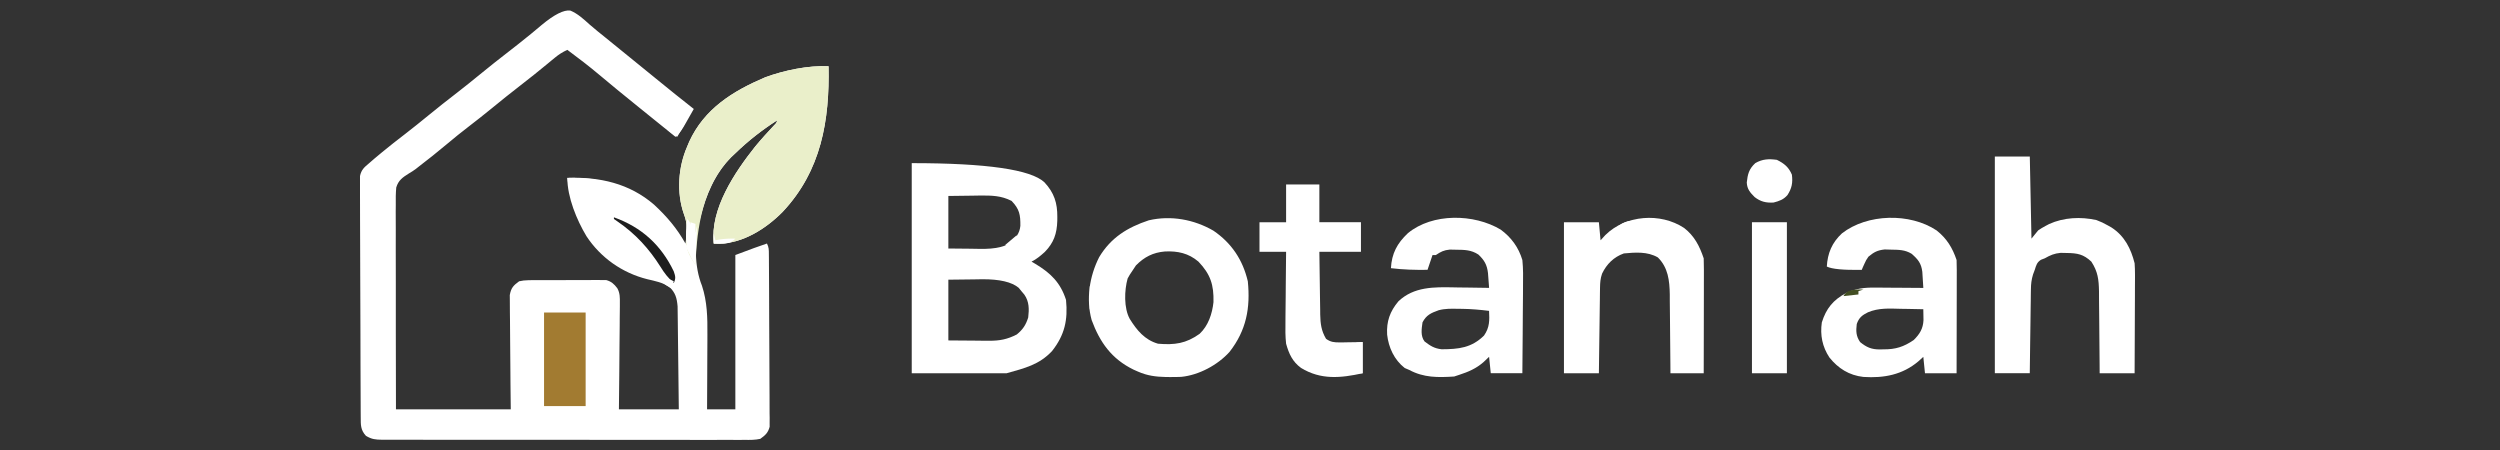
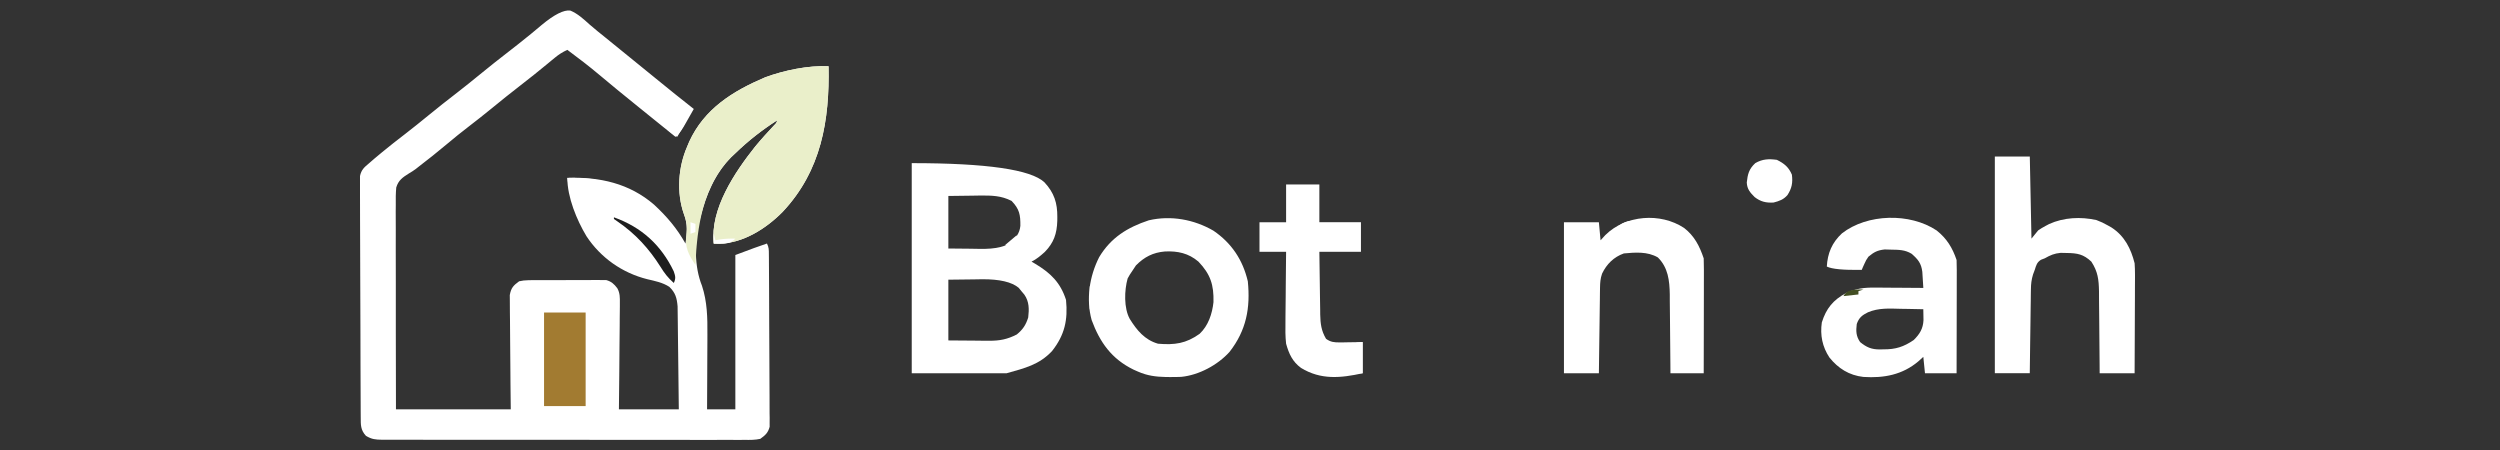
<svg xmlns="http://www.w3.org/2000/svg" width="500" height="90" viewBox="0 0 500 90" fill="none">
  <rect x="0" y="0" width="500" height="90" fill="#333333" stroke="none" />
  <g clip-path="url(#clip0_86_26)">
    <path d="M114.076 2.116C115.574 2.748 116.711 3.815 117.905 4.889C118.96 5.819 120.066 6.689 121.162 7.572C121.651 7.969 122.14 8.367 122.632 8.767C124.303 10.125 125.975 11.483 127.646 12.841C128.855 13.823 130.063 14.805 131.269 15.787C133.751 17.807 136.236 19.821 138.758 21.792C138.336 22.539 137.914 23.285 137.49 24.028C137.372 24.238 137.252 24.449 137.13 24.666C136.547 25.686 136.01 26.609 135.099 27.371C134.224 26.666 133.348 25.958 132.476 25.253C131.845 24.744 131.212 24.233 130.581 23.725C129.646 22.972 128.713 22.218 127.78 21.463C127.569 21.29 127.356 21.12 127.138 20.942C124.701 18.971 122.272 16.998 119.876 14.978C117.802 13.229 115.649 11.592 113.471 9.971C112.514 10.409 111.745 10.901 110.937 11.57C110.71 11.757 110.48 11.945 110.248 12.136C110.009 12.335 109.766 12.536 109.519 12.742C107.75 14.197 105.973 15.635 104.153 17.031C102.162 18.56 100.215 20.138 98.27 21.728C96.781 22.942 95.278 24.132 93.752 25.3C92.254 26.45 90.786 27.631 89.342 28.85C87.493 30.411 85.599 31.904 83.681 33.378C83.51 33.513 83.34 33.65 83.163 33.79C82.734 34.107 82.268 34.41 81.765 34.701C80.522 35.477 79.671 36.071 79.249 37.497C79.144 38.669 79.134 39.809 79.156 40.985C79.153 41.432 79.148 41.879 79.144 42.324C79.134 43.531 79.144 44.737 79.156 45.946C79.165 47.21 79.156 48.473 79.151 49.737C79.144 52.126 79.151 54.519 79.163 56.908C79.18 60.14 79.17 63.372 79.163 66.604C79.153 71.693 79.175 76.78 79.192 81.87H102.153C102.133 80.159 102.114 78.448 102.095 76.686C102.085 75.602 102.078 74.516 102.073 73.432C102.064 71.71 102.052 69.99 102.03 68.267C102.011 66.879 102.002 65.492 101.999 64.103C101.997 63.573 101.99 63.046 101.98 62.516C101.968 61.773 101.966 61.032 101.968 60.289C101.963 59.868 101.961 59.444 101.956 59.009C102.213 57.59 102.656 57.112 103.819 56.26C104.409 56.12 105.023 56.047 105.661 56.042C106.022 56.036 106.387 56.03 106.754 56.023C107.14 56.023 107.527 56.028 107.925 56.03C108.325 56.03 108.726 56.026 109.136 56.023C109.98 56.021 110.824 56.023 111.67 56.028C112.963 56.035 114.255 56.021 115.548 56.007C116.368 56.007 117.191 56.007 118.011 56.009C118.397 56.004 118.783 56 119.181 55.995C119.543 56 119.903 56.004 120.274 56.011C120.591 56.011 120.908 56.011 121.234 56.011C122.286 56.307 122.809 56.79 123.464 57.651C124.006 58.635 123.982 59.516 123.972 60.623C123.972 60.853 123.972 61.087 123.972 61.323C123.972 62.08 123.958 62.837 123.946 63.594C123.943 64.122 123.941 64.65 123.939 65.175C123.931 66.557 123.917 67.941 123.898 69.323C123.879 70.984 123.869 72.647 123.859 74.308C123.843 76.828 123.812 79.347 123.783 81.867H135.761C135.734 79.332 135.705 76.797 135.674 74.26C135.655 72.708 135.636 71.156 135.619 69.604C135.607 68.353 135.591 67.101 135.574 65.849C135.567 65.374 135.562 64.896 135.559 64.42C135.555 63.751 135.545 63.081 135.533 62.411C135.528 62.031 135.523 61.647 135.519 61.259C135.372 59.594 135.087 58.545 133.866 57.367C132.502 56.485 131.022 56.21 129.452 55.839C124.433 54.578 120.126 51.537 117.298 47.25C115.335 43.983 113.466 39.449 113.466 35.574C119.91 35.347 125.874 36.667 130.811 40.93C133.365 43.292 135.399 45.677 137.092 48.708C137.451 46.573 137.555 44.865 136.78 42.819C135.281 38.536 135.624 33.468 137.425 29.337C137.562 29.008 137.698 28.679 137.84 28.341C140.876 21.735 146.542 18.233 153.024 15.465C156.818 14.064 161.645 13.056 165.71 13.248C165.93 24.08 164.261 34.135 156.53 42.369C153.259 45.688 148.645 48.648 143.83 48.727C143.473 48.719 143.116 48.712 142.749 48.705C141.991 41.792 146.948 34.452 151.046 29.294C152.254 27.83 153.533 26.431 154.83 25.045C155.228 24.689 155.415 24.367 155.391 24.082C152.36 26.036 149.655 28.142 147.072 30.648C146.801 30.903 146.53 31.159 146.25 31.421C142.991 34.703 141.195 39.045 140.084 43.45C140.009 43.723 139.934 43.998 139.859 44.276C138.912 48.35 138.825 53.246 140.394 57.15C141.444 60.32 141.509 63.552 141.48 66.86C141.48 67.29 141.48 67.723 141.478 68.168C141.475 69.301 141.468 70.435 141.461 71.568C141.454 72.73 141.451 73.891 141.447 75.055C141.439 77.325 141.427 79.596 141.413 81.865H147.07V51.003C149.954 49.908 152.061 49.142 153.391 48.705C153.784 49.484 153.77 49.959 153.775 50.825C153.777 51.133 153.78 51.44 153.784 51.757C153.784 52.096 153.786 52.439 153.789 52.784C153.792 53.13 153.795 53.489 153.796 53.863C153.803 55.046 153.811 56.227 153.815 57.41C153.815 57.812 153.818 58.217 153.82 58.631C153.827 60.542 153.835 62.456 153.839 64.368C153.844 66.576 153.856 68.783 153.873 70.991C153.887 72.902 153.892 74.814 153.895 76.728C153.895 77.542 153.902 78.354 153.909 79.168C153.919 80.306 153.919 81.441 153.916 82.579C153.921 82.915 153.928 83.254 153.933 83.599C153.93 83.91 153.927 84.224 153.926 84.541C153.926 84.809 153.927 85.08 153.928 85.355C153.604 86.573 153.082 87.03 152.058 87.77C151.007 88.005 149.986 87.99 148.914 87.976C148.595 87.976 148.278 87.981 147.95 87.983C146.883 87.988 145.816 87.983 144.749 87.976C143.984 87.976 143.219 87.981 142.454 87.983C140.377 87.99 138.298 87.983 136.221 87.979C134.049 87.974 131.876 87.976 129.703 87.979C126.054 87.979 122.406 87.974 118.756 87.967C115.004 87.957 111.248 87.955 107.495 87.96C102.97 87.967 98.448 87.965 93.923 87.96C92.194 87.96 90.467 87.96 88.738 87.96C86.705 87.962 84.669 87.96 82.635 87.95C81.887 87.95 81.141 87.95 80.393 87.95C79.374 87.953 78.357 87.948 77.338 87.941C77.041 87.943 76.743 87.946 76.439 87.948C75.084 87.929 74.367 87.875 73.187 87.165C72.094 85.987 72.153 84.955 72.146 83.419C72.144 82.989 72.141 82.561 72.137 82.116C72.137 81.638 72.134 81.16 72.132 80.682C72.129 80.18 72.127 79.679 72.125 79.175C72.115 77.526 72.11 75.876 72.106 74.225C72.106 73.657 72.103 73.089 72.101 72.522C72.094 70.16 72.086 67.799 72.084 65.438C72.079 62.052 72.067 58.669 72.048 55.283C72.036 52.903 72.029 50.522 72.026 48.144C72.026 46.722 72.022 45.3 72.01 43.879C72 42.542 71.998 41.205 72.002 39.868C72.002 39.378 72 38.886 71.993 38.396C71.986 37.727 71.988 37.057 71.993 36.385C71.993 36.01 71.992 35.631 71.99 35.25C72.261 33.937 72.839 33.466 73.861 32.609C74.173 32.337 74.484 32.065 74.806 31.786C75.149 31.5 75.492 31.211 75.837 30.927C76.024 30.771 76.213 30.613 76.405 30.454C77.913 29.207 79.455 28.003 81.009 26.81C82.587 25.596 84.132 24.347 85.673 23.088C87.558 21.548 89.462 20.036 91.395 18.553C92.949 17.355 94.472 16.123 95.99 14.881C97.922 13.303 99.872 11.75 101.85 10.229C103.016 9.332 104.167 8.421 105.306 7.494C105.596 7.26 105.889 7.028 106.188 6.786C106.898 6.209 107.599 5.622 108.294 5.028C110.858 2.896 112.785 1.925 114.076 2.116Z" fill="white" />
    <path d="M165.712 13.255C165.933 24.087 164.264 34.142 156.532 42.376C153.262 45.696 148.648 48.656 143.833 48.734C143.475 48.727 143.118 48.719 142.751 48.712C141.993 41.799 146.95 34.459 151.048 29.302C152.257 27.837 153.535 26.439 154.832 25.052C155.23 24.696 155.417 24.375 155.393 24.089C152.362 26.044 149.657 28.149 147.075 30.655C146.804 30.91 146.533 31.166 146.252 31.428C140.554 37.166 139.413 45.315 139.087 52.978C137.718 50.95 136.948 49.474 137.257 46.987C137.451 45.369 137.358 44.326 136.78 42.802C135.274 38.534 135.629 33.461 137.425 29.342C137.562 29.013 137.698 28.684 137.84 28.346C140.876 21.74 146.542 18.238 153.024 15.47C156.818 14.069 161.645 13.061 165.71 13.253L165.712 13.255Z" fill="#EAEFCA" />
    <path d="M398.972 31.313H405.96C406.07 36.731 406.18 42.147 406.293 47.728C406.733 47.187 407.176 46.64 407.624 46.086C408.1 45.755 408.586 45.461 409.08 45.203C409.322 45.073 409.564 44.943 409.816 44.811C412.751 43.476 416.135 43.313 419.288 44.013C420.113 44.316 420.842 44.662 421.6 45.102C421.837 45.237 422.077 45.371 422.321 45.511C424.921 47.205 426.187 49.73 426.923 52.652C426.976 53.393 427.002 54.153 427 54.932C427 55.148 427 55.363 427 55.583C427 56.286 426.995 56.986 426.988 57.689C426.988 58.179 426.988 58.669 426.986 59.158C426.983 60.441 426.976 61.723 426.969 63.008C426.962 64.319 426.959 65.632 426.954 66.942C426.947 69.512 426.935 72.081 426.921 74.649H419.933C419.931 74.067 419.926 73.482 419.923 72.881C419.911 70.946 419.895 69.013 419.871 67.08C419.859 65.909 419.847 64.737 419.842 63.564C419.837 62.431 419.825 61.3 419.808 60.166C419.801 59.527 419.801 58.889 419.799 58.25C419.76 55.905 419.566 54.306 418.266 52.323C416.686 50.839 415.478 50.626 413.338 50.598C412.938 50.589 412.538 50.581 412.125 50.572C410.842 50.69 410.06 51.038 408.95 51.665C408.703 51.76 408.456 51.854 408.202 51.951C407.365 52.481 407.252 53.037 406.955 53.962C406.842 54.265 406.727 54.571 406.61 54.883C406.288 55.936 406.197 56.778 406.183 57.873C406.176 58.247 406.168 58.623 406.164 59.009C406.159 59.409 406.156 59.806 406.152 60.218C406.144 60.63 406.14 61.044 406.132 61.468C406.116 62.558 406.101 63.649 406.089 64.742C406.075 65.859 406.058 66.973 406.041 68.09C406.01 70.276 405.981 72.46 405.955 74.646H398.967V31.313H398.972Z" fill="white" />
    <path d="M336.815 45.587C338.89 47.189 339.921 49.24 340.741 51.67C340.77 52.41 340.779 53.151 340.779 53.892C340.779 54.116 340.779 54.341 340.779 54.571C340.779 55.311 340.777 56.052 340.775 56.792C340.775 57.306 340.775 57.819 340.775 58.335C340.775 59.686 340.77 61.039 340.767 62.39C340.765 63.77 340.763 65.149 340.76 66.531C340.758 69.237 340.751 71.944 340.743 74.651H334.089C334.086 74.09 334.082 73.532 334.079 72.954C334.067 71.095 334.051 69.233 334.027 67.373C334.015 66.247 334.003 65.121 333.998 63.992C333.991 62.693 333.976 61.394 333.957 60.095C333.957 59.695 333.957 59.295 333.957 58.884C333.909 56.123 333.628 53.515 331.571 51.485C329.506 50.283 327.087 50.473 324.77 50.685C322.761 51.398 321.327 52.82 320.418 54.72C320.077 55.709 320.02 56.501 320.005 57.545C319.998 57.925 319.991 58.306 319.986 58.699C319.981 59.106 319.979 59.516 319.974 59.937C319.967 60.358 319.962 60.777 319.955 61.21C319.938 62.324 319.924 63.436 319.912 64.55C319.897 65.688 319.881 66.826 319.864 67.965C319.833 70.193 319.804 72.424 319.777 74.653H312.79V44.449H319.777C319.888 45.641 319.998 46.831 320.111 48.059C320.427 47.714 320.742 47.368 321.068 47.014C325.13 42.989 332.084 42.468 336.815 45.589V45.587Z" fill="white" />
    <path d="M257.218 36.894H263.873V44.446H272.191V50.357H263.873C263.897 52.465 263.925 54.575 263.959 56.683C263.971 57.4 263.978 58.117 263.988 58.834C264 59.866 264.016 60.9 264.036 61.931C264.036 62.251 264.04 62.568 264.043 62.897C264.084 64.751 264.251 66.14 265.206 67.759C266.112 68.424 266.865 68.495 267.978 68.48C268.218 68.48 268.458 68.478 268.705 68.476C269.004 68.469 269.306 68.464 269.616 68.457C270.577 68.442 271.547 68.429 272.527 68.416V74.653C268.103 75.623 264.165 76.002 260.208 73.586C258.489 72.33 257.779 70.745 257.22 68.743C257.055 67.29 257.065 65.859 257.091 64.401C257.091 63.997 257.096 63.594 257.096 63.178C257.103 61.901 257.12 60.623 257.137 59.345C257.144 58.474 257.149 57.604 257.156 56.733C257.17 54.608 257.194 52.484 257.22 50.359H251.897V44.449H257.22V36.896L257.218 36.894Z" fill="white" />
    <path d="M249.566 56.265C248.564 51.999 246.345 48.637 242.688 46.138C238.811 43.89 234.178 43.036 229.761 44.061C225.471 45.485 222.166 47.532 219.826 51.443C217.888 55.266 217.19 59.828 218.329 64.011C219.967 68.452 222.31 71.776 226.698 73.922C227.008 74.059 227.305 74.19 227.605 74.322C229.447 75.141 231.183 75.363 233.187 75.403C233.461 75.403 233.725 75.408 233.991 75.408C234.739 75.413 235.482 75.406 236.231 75.373C239.787 75.029 243.545 72.999 245.907 70.38C249.273 66.069 250.098 61.588 249.566 56.262V56.265ZM242.696 60.426C242.444 62.748 241.667 65.137 239.916 66.77C237.207 68.703 234.94 69.025 231.598 68.741C228.917 67.965 227.363 66.043 225.945 63.772C224.754 61.612 224.864 58.058 225.526 55.699C225.746 55.256 226.106 54.679 226.605 53.967C226.797 53.676 226.989 53.385 227.188 53.085C228.864 51.386 230.61 50.496 232.986 50.295C235.54 50.17 237.715 50.645 239.684 52.323C242.099 54.845 242.782 56.979 242.696 60.429V60.426Z" fill="white" />
-     <path d="M350.391 44.446H357.378V74.651H350.391V44.446Z" fill="white" />
    <path d="M108.81 62.504H117.128V81.217H108.81V62.504Z" fill="#A27B31" />
    <path d="M213.212 60.001C212.099 56.525 210.147 54.625 207.049 52.761C206.797 52.614 206.553 52.469 206.306 52.328C207.32 51.828 208.116 51.145 208.953 50.397C210.764 48.544 211.378 46.73 211.457 44.191C211.457 43.923 211.461 43.663 211.464 43.401C211.488 40.611 210.838 38.56 208.893 36.468C206.174 33.908 197.325 32.628 182.347 32.628V74.653H201.313C205.004 73.612 207.843 72.952 210.414 70.205C212.946 66.987 213.593 63.994 213.207 60.003L213.212 60.001ZM189.671 39.194C191.263 39.173 192.871 39.153 194.496 39.132C194.993 39.123 195.495 39.114 196.001 39.106C198.335 39.092 200.224 39.111 202.315 40.18C203.905 41.83 204.095 42.965 204.073 45.182C203.913 46.732 203.143 47.572 202.066 48.634C199.567 50.004 196.764 49.779 193.997 49.742C192.57 49.727 191.141 49.715 189.671 49.701V39.196V39.194ZM205.644 63.488C205.181 64.974 204.572 65.904 203.356 66.895C201.462 67.868 199.932 68.166 197.795 68.149C197.368 68.149 196.941 68.147 196.5 68.144C195.963 68.137 195.426 68.132 194.87 68.125C193.155 68.111 191.438 68.099 189.671 68.085V55.938C191.373 55.917 193.076 55.898 194.829 55.877C195.361 55.867 195.898 55.858 196.44 55.85C199.924 55.83 202.357 56.4 203.74 57.561C203.922 57.784 204.104 58.008 204.291 58.238C204.481 58.46 204.668 58.685 204.862 58.914C205.853 60.32 205.836 61.844 205.644 63.49V63.488Z" fill="white" />
    <path d="M391.356 54.19C391.356 53.459 391.349 52.727 391.317 51.999C390.497 49.569 389.365 47.712 387.325 46.088C381.968 42.525 373.459 42.733 368.4 46.663C366.4 48.514 365.51 50.65 365.364 53.312C366.387 53.817 368.716 54.036 372.352 53.97C372.426 53.79 372.5 53.615 372.572 53.442C372.68 53.203 372.786 52.971 372.891 52.739C373.085 52.26 373.348 51.794 373.682 51.343C374.798 50.418 375.474 50.054 376.932 49.891C377.375 49.902 377.807 49.917 378.239 49.928C379.769 49.957 380.984 49.945 382.315 50.749C383.617 51.878 384.251 52.659 384.464 54.365C384.488 54.754 384.512 55.141 384.536 55.524C384.581 56.21 384.625 56.896 384.665 57.585C383.2 57.571 381.735 57.559 380.267 57.552C379.668 57.549 379.068 57.547 378.467 57.542C377.584 57.533 376.704 57.526 375.821 57.521C375.539 57.521 375.258 57.52 374.98 57.519C372.834 57.49 371.198 57.703 369.22 58.605C366.635 59.989 365.241 61.69 364.366 64.477C363.999 67.018 364.462 69.351 365.884 71.499C367.651 73.693 369.822 75.063 372.682 75.387C376.793 75.654 380.49 74.954 383.665 72.275C384.006 71.968 384.334 71.67 384.663 71.372C384.776 72.488 384.886 73.572 384.996 74.656H391.317C391.325 71.987 391.329 69.32 391.334 66.651C391.334 65.291 391.337 63.931 391.341 62.572C391.346 61.24 391.349 59.908 391.349 58.574C391.349 58.068 391.349 57.561 391.349 57.055C391.351 56.324 391.353 55.595 391.353 54.864C391.353 54.637 391.353 54.414 391.353 54.194L391.356 54.19ZM382.749 68.002C380.735 69.377 379.1 69.895 376.656 69.869C376.429 69.876 376.2 69.882 375.97 69.888C374.275 69.888 373.318 69.465 372.018 68.412C371.191 67.186 371.184 66.218 371.352 64.801C371.788 63.538 372.416 63.043 373.587 62.461C375.73 61.553 377.896 61.704 380.191 61.763C380.622 61.77 381.052 61.775 381.495 61.782C382.55 61.799 383.605 61.82 384.661 61.846C384.67 62.312 384.677 62.781 384.685 63.247C384.689 63.507 384.694 63.767 384.697 64.035C384.615 65.738 383.944 66.819 382.747 68.002H382.749Z" fill="white" />
-     <path d="M304.471 51.996C303.718 49.493 302.262 47.475 300.135 45.92C294.793 42.721 286.481 42.582 281.575 46.64C279.416 48.67 278.347 50.705 278.184 53.636C280.632 53.934 283.04 54.003 285.505 53.965C285.846 52.959 286.174 51.984 286.503 51.01H287.169C288.164 50.343 288.752 50.032 289.968 49.917C290.38 49.926 290.783 49.933 291.184 49.943C292.913 49.964 294.217 49.959 295.675 50.908C296.876 52.034 297.406 52.969 297.598 54.611C297.625 54.973 297.651 55.325 297.677 55.678C297.725 56.31 297.773 56.944 297.819 57.575C296.38 57.549 294.941 57.526 293.502 57.511C292.91 57.507 292.318 57.5 291.725 57.493C291.428 57.488 291.14 57.481 290.853 57.476C286.824 57.4 282.795 57.31 279.685 60.261C277.975 62.298 277.28 64.285 277.426 66.921C277.723 69.524 278.831 71.93 280.932 73.598C281.244 73.731 281.546 73.858 281.848 73.988C284.762 75.555 287.599 75.51 290.833 75.302C291.174 75.19 291.502 75.082 291.831 74.973C293.692 74.367 295.215 73.716 296.697 72.429C297.078 72.067 297.45 71.715 297.819 71.362C297.932 72.479 298.042 73.563 298.152 74.646H304.473C304.5 72.01 304.524 69.375 304.538 66.739C304.545 65.393 304.55 64.044 304.564 62.698C304.579 61.382 304.593 60.064 304.598 58.749C304.598 58.245 304.6 57.741 304.603 57.237C304.629 55.481 304.653 53.742 304.473 51.994L304.471 51.996ZM296.816 67.099C294.299 69.583 291.745 69.836 288.327 69.855C286.841 69.687 286.064 69.169 284.908 68.286C284.076 67.193 284.32 65.766 284.503 64.472C285.256 63.017 286.205 62.591 287.735 62.047C289.035 61.702 290.299 61.73 291.634 61.763C291.898 61.763 292.164 61.766 292.435 61.768C294.246 61.792 296.016 61.953 297.812 62.172C297.908 64.068 297.941 65.466 296.814 67.096L296.816 67.099Z" fill="white" />
    <path d="M355.381 31.97C356.841 32.69 357.74 33.43 358.376 34.925C358.589 36.541 358.364 37.672 357.486 39.023C356.681 39.932 355.88 40.199 354.717 40.507C353.223 40.599 352.115 40.337 350.933 39.419C350.002 38.479 349.427 37.838 349.355 36.506C349.534 34.847 349.777 33.816 351.057 32.626C352.474 31.798 353.772 31.746 355.383 31.968L355.381 31.97Z" fill="white" />
    <path d="M122.785 43.462C128.349 45.457 132.221 49.02 134.744 54.256C135.087 55.252 135.188 55.647 134.766 56.596C133.629 55.609 132.864 54.615 132.082 53.333C129.797 49.718 127.066 46.734 123.519 44.309C123.277 44.139 123.035 43.968 122.785 43.793V43.465V43.462Z" fill="#1E1E1E" />
-     <path d="M137.428 43.789C138.281 44.631 138.274 45.258 138.425 46.415H139.092C139.202 45.982 139.312 45.549 139.425 45.102C139.315 47.702 139.204 50.302 139.092 52.981C136.96 49.827 137.008 47.451 137.428 43.789Z" fill="white" />
    <path d="M272.525 68.412V74.648H270.86C271.189 74.54 271.52 74.431 271.858 74.32V69.067C271.419 68.958 270.98 68.849 270.527 68.738C271.218 68.556 271.805 68.409 272.525 68.409V68.412Z" fill="white" />
-     <path d="M138.425 47.073H138.758V51.67C137.816 50.74 137.521 50.241 137.094 49.044H137.761V47.73H138.427V47.073H138.425Z" fill="white" />
    <path d="M113.469 35.581C115.392 35.541 117.222 35.635 119.126 35.91V36.239C117.698 36.347 116.256 36.457 114.8 36.568C114.689 37.218 114.579 37.866 114.466 38.538C113.759 37.493 113.634 36.809 113.469 35.583V35.581Z" fill="white" />
    <path d="M327.763 44.117C326.979 44.806 326.583 45.092 325.516 45.163C325.268 45.143 325.019 45.122 324.768 45.102C324.657 45.426 324.547 45.752 324.434 46.086H322.77C324.281 44.43 325.516 44.013 327.76 44.115L327.763 44.117Z" fill="white" />
    <path d="M142.751 46.744L143.084 48.057C143.372 48.002 143.66 47.948 143.957 47.894C145.017 47.737 146.008 47.704 147.077 47.73C146.046 48.748 145.283 48.712 143.833 48.736C143.475 48.729 143.118 48.722 142.751 48.715V46.744Z" fill="white" />
    <path d="M136.761 23.763L137.094 24.42C136.874 24.894 136.603 25.4 136.284 25.939C136.125 26.207 135.969 26.477 135.806 26.753C135.682 26.959 135.559 27.165 135.43 27.375C134.127 26.555 133.351 25.898 133.101 25.405C133.3 25.514 133.5 25.622 133.706 25.733C134.203 25.998 134.778 26.108 135.432 26.062C135.871 25.303 136.31 24.546 136.763 23.765L136.761 23.763Z" fill="white" />
    <path d="M217.953 57.251H218.286C218.816 58.851 219.022 60.142 218.953 61.848H217.955V57.251H217.953Z" fill="white" />
-     <path d="M133.435 55.609L134.766 56.267C134.655 56.485 134.545 56.7 134.432 56.925C134.543 57.249 134.653 57.575 134.766 57.909C133.622 57.407 132.73 56.728 131.771 55.938C132.209 56.047 132.648 56.156 133.101 56.267L133.435 55.609Z" fill="white" />
    <path d="M372.685 57.907C372.356 58.016 372.025 58.124 371.687 58.236V58.893C370.699 59.002 369.701 59.112 368.692 59.222C368.914 58.784 369.268 58.441 369.752 58.195C370.776 57.881 371.618 57.859 372.685 57.909V57.907Z" fill="#424E22" />
    <path d="M203.313 47.073C203.423 47.397 203.534 47.723 203.646 48.057C203.133 48.508 202.578 48.946 201.982 49.37C201.654 49.261 201.323 49.152 200.984 49.041C201.754 48.391 202.522 47.742 203.313 47.07V47.073Z" fill="white" />
    <path d="M138.092 44.446C138.42 44.555 138.751 44.664 139.089 44.775V46.417C138.761 46.526 138.43 46.635 138.092 46.746V44.449V44.446Z" fill="white" />
  </g>
  <defs>
    <clipPath id="clip0_86_26">
      <rect width="355" height="86" fill="white" transform="translate(72 2)" />
    </clipPath>
  </defs>
</svg>